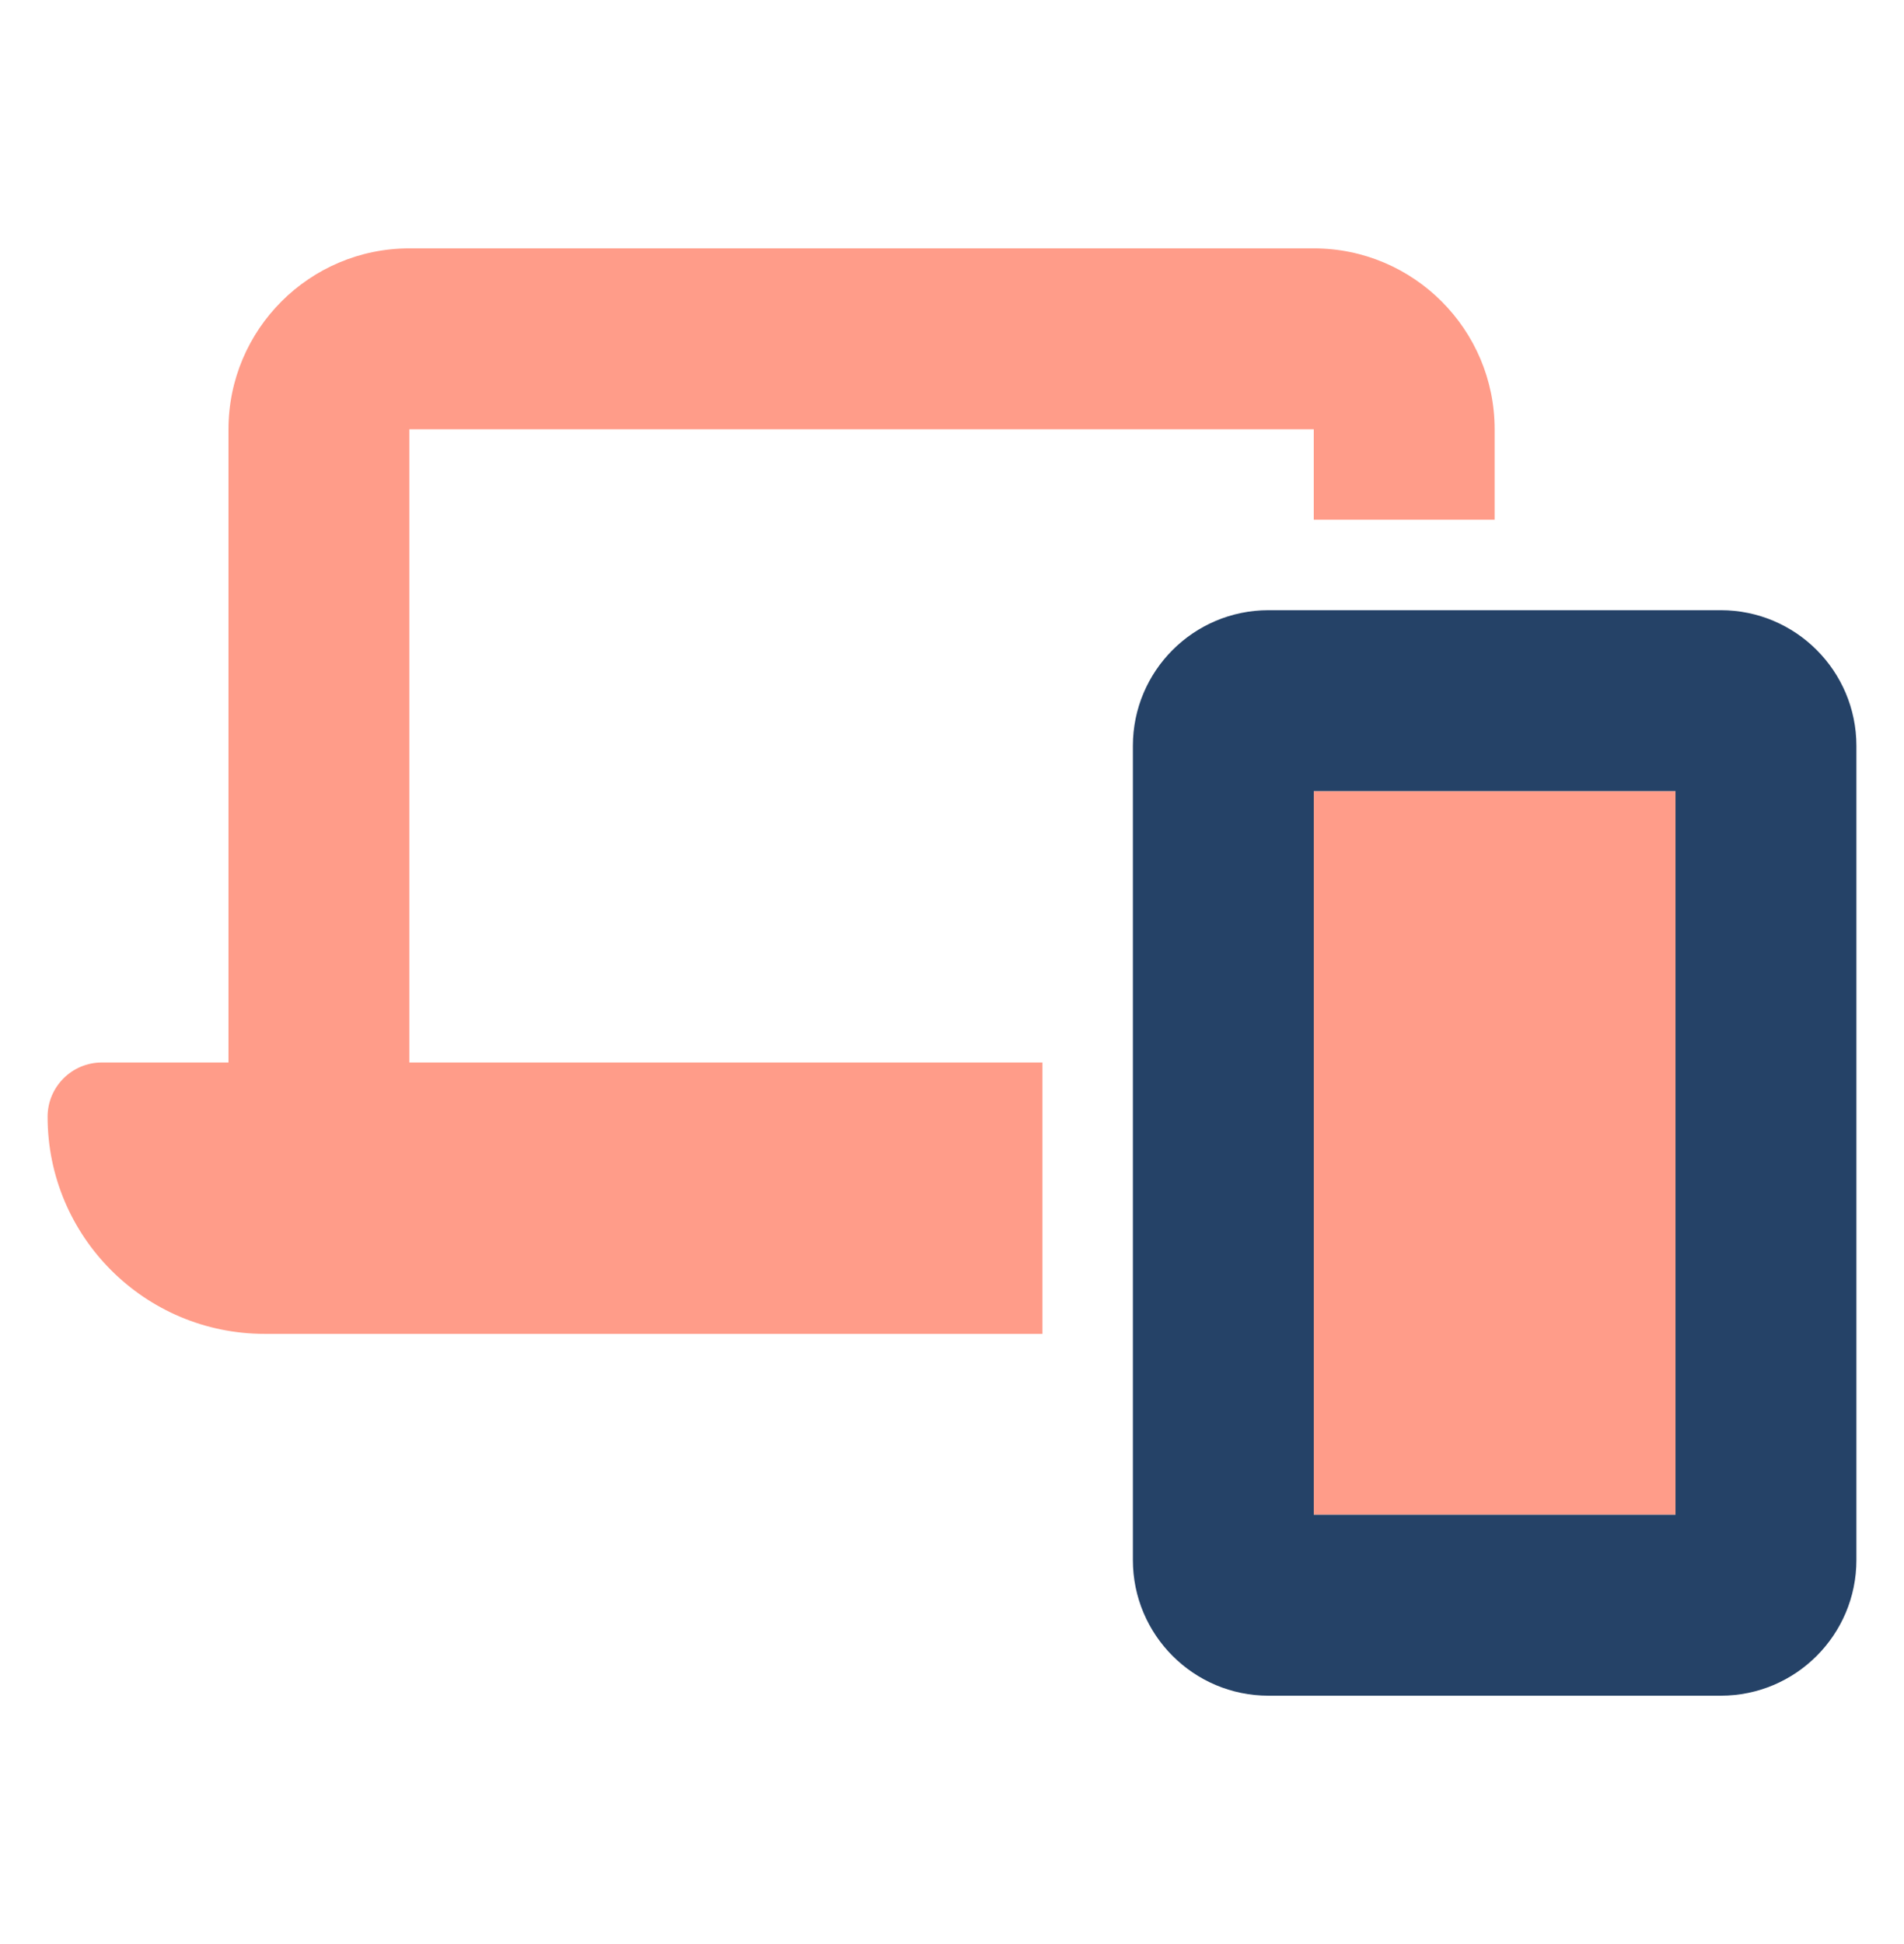
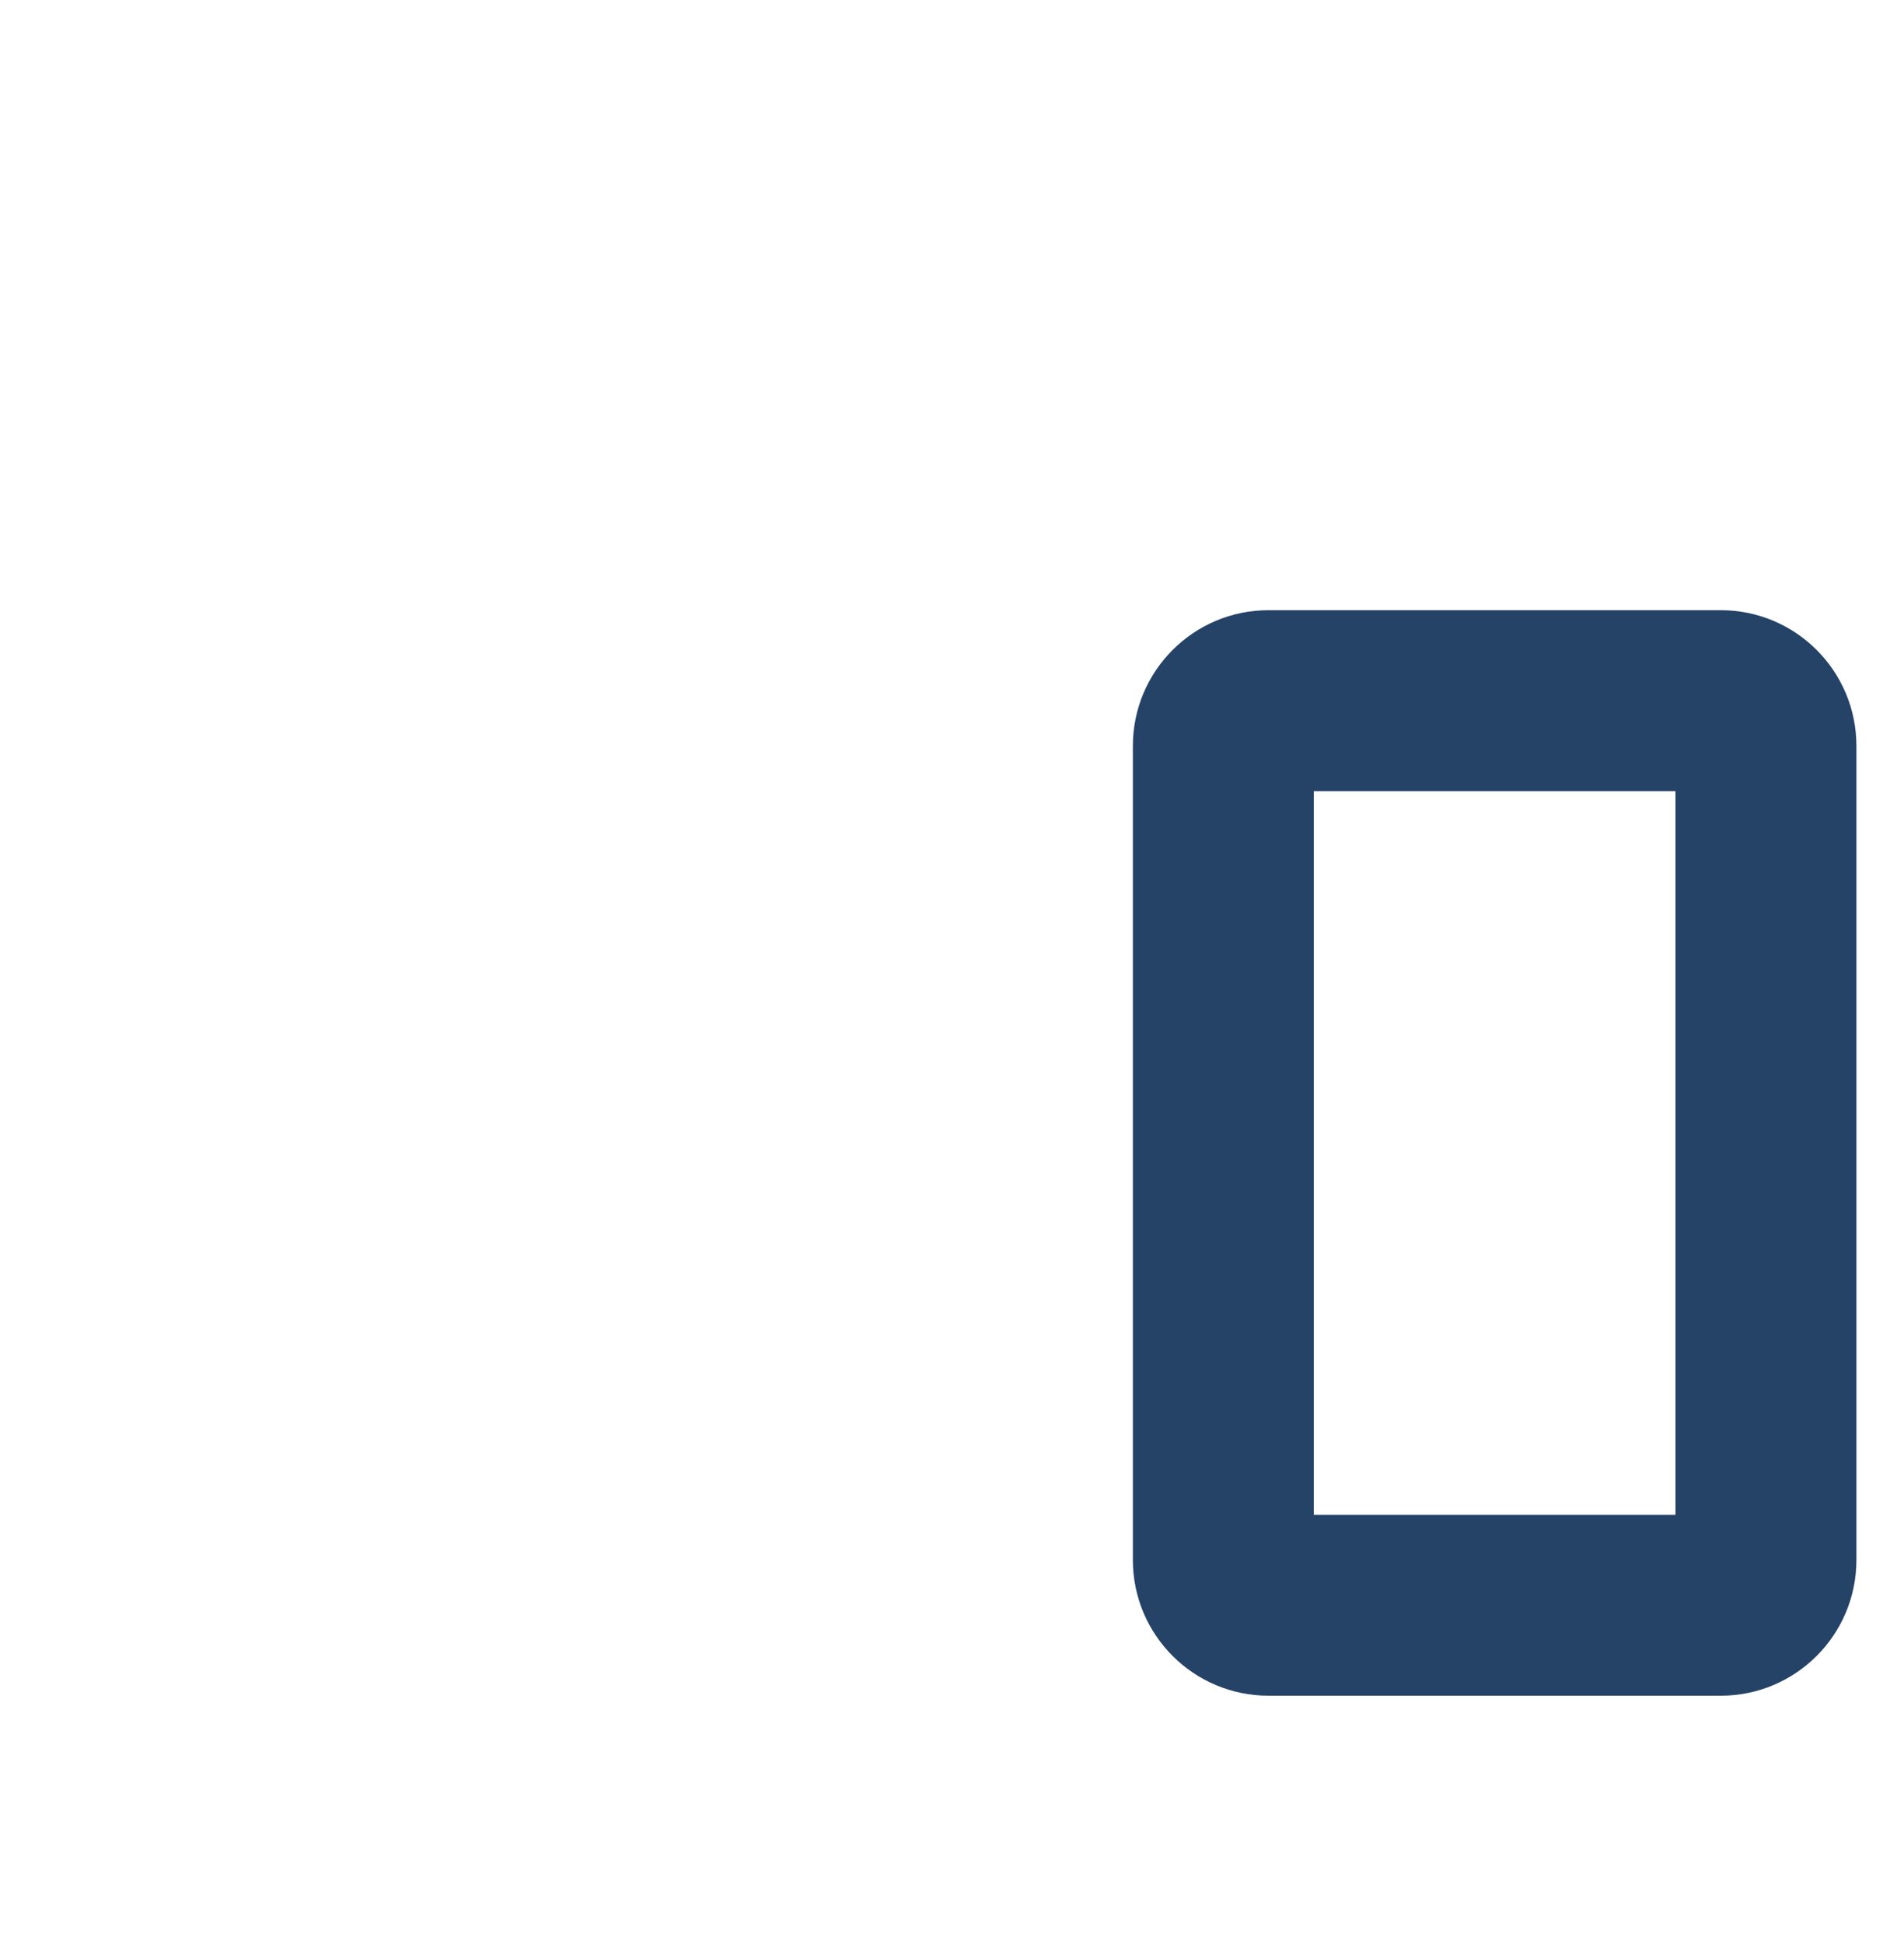
<svg xmlns="http://www.w3.org/2000/svg" width="48" height="49" viewBox="0 0 48 49" fill="none">
  <g id="icon">
-     <path id="Vector 2" d="M10.32 6.26C7.805 6.26 5.76 8.305 5.76 10.82V26.78H2.568C1.813 26.78 1.2 27.393 1.2 28.148C1.2 31.169 3.651 33.62 6.672 33.62H26.28V26.78H10.32V10.82H33.12V13.1H37.68V10.82C37.68 8.305 35.635 6.26 33.12 6.26H10.32ZM42.24 38.18V19.94H33.12V38.18H42.24Z" fill="#FF9C89" />
    <path id="Vector" d="M33.12 19.94H42.24V38.18H33.12V19.94ZM31.98 15.38C30.092 15.38 28.56 16.912 28.56 18.8V39.32C28.56 41.208 30.092 42.74 31.98 42.74H43.38C45.268 42.74 46.8 41.208 46.8 39.32V18.8C46.8 16.912 45.268 15.38 43.38 15.38H31.98Z" fill="#254267" />
  </g>
</svg>